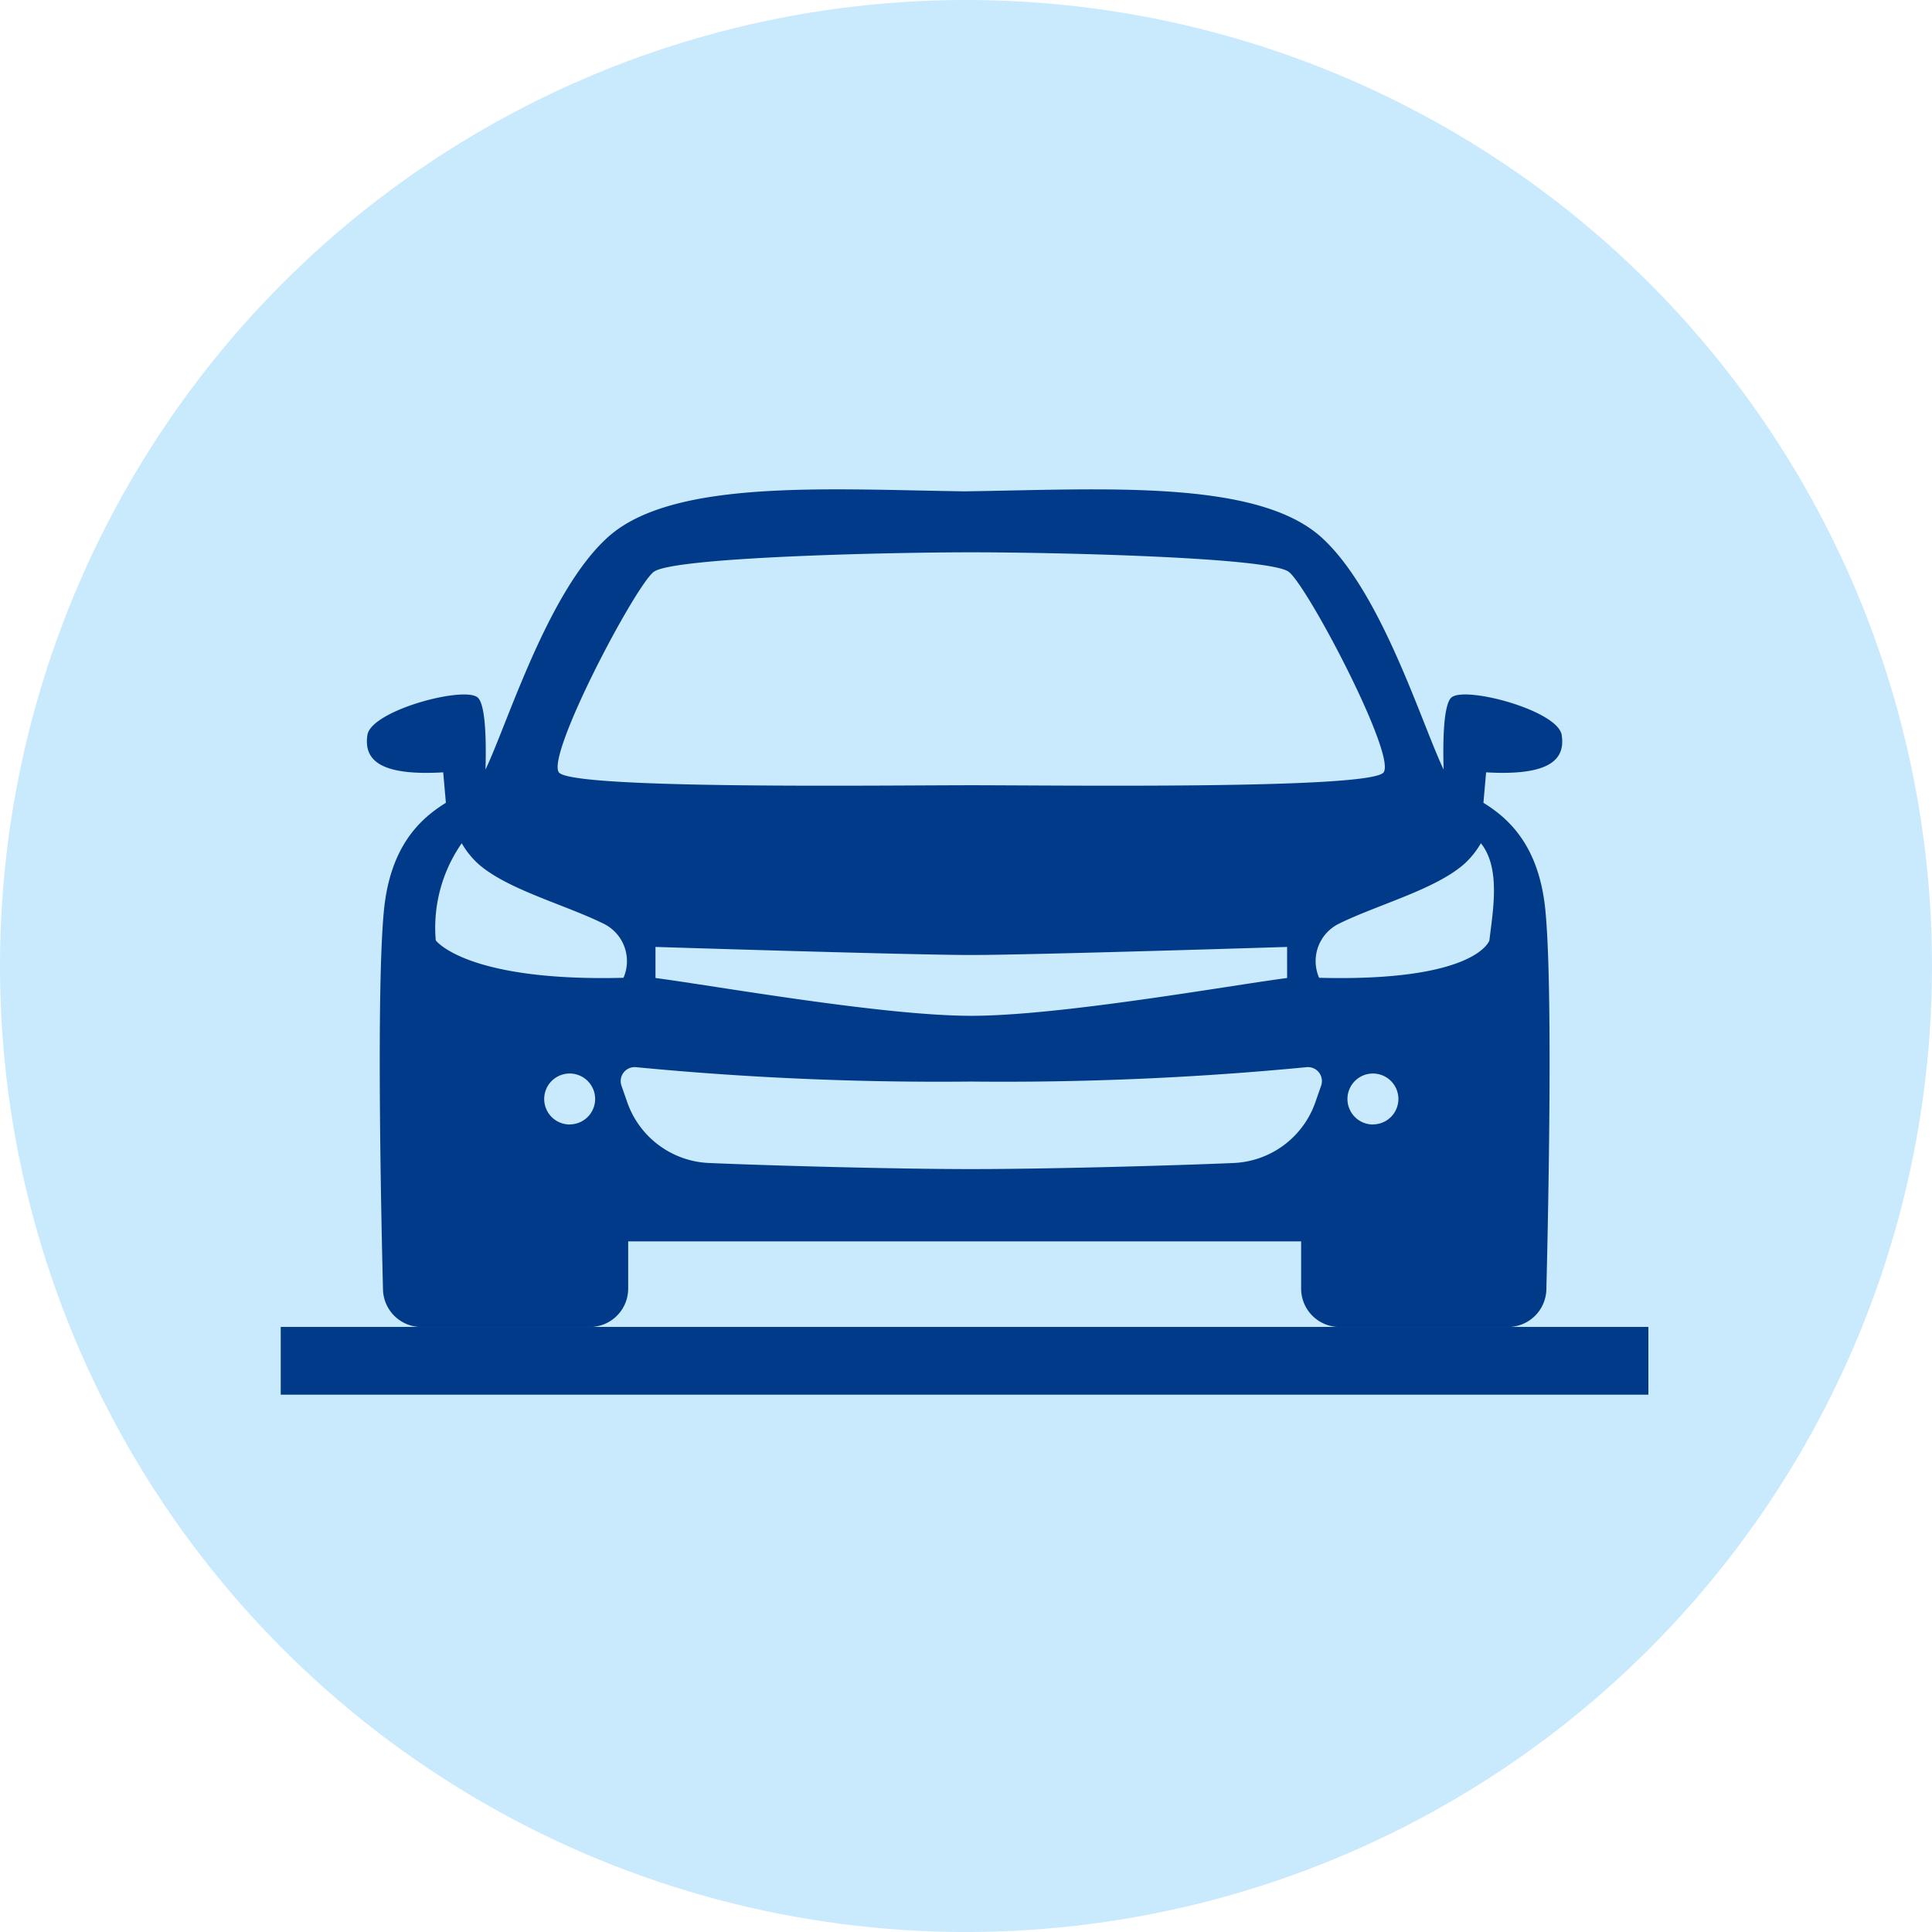
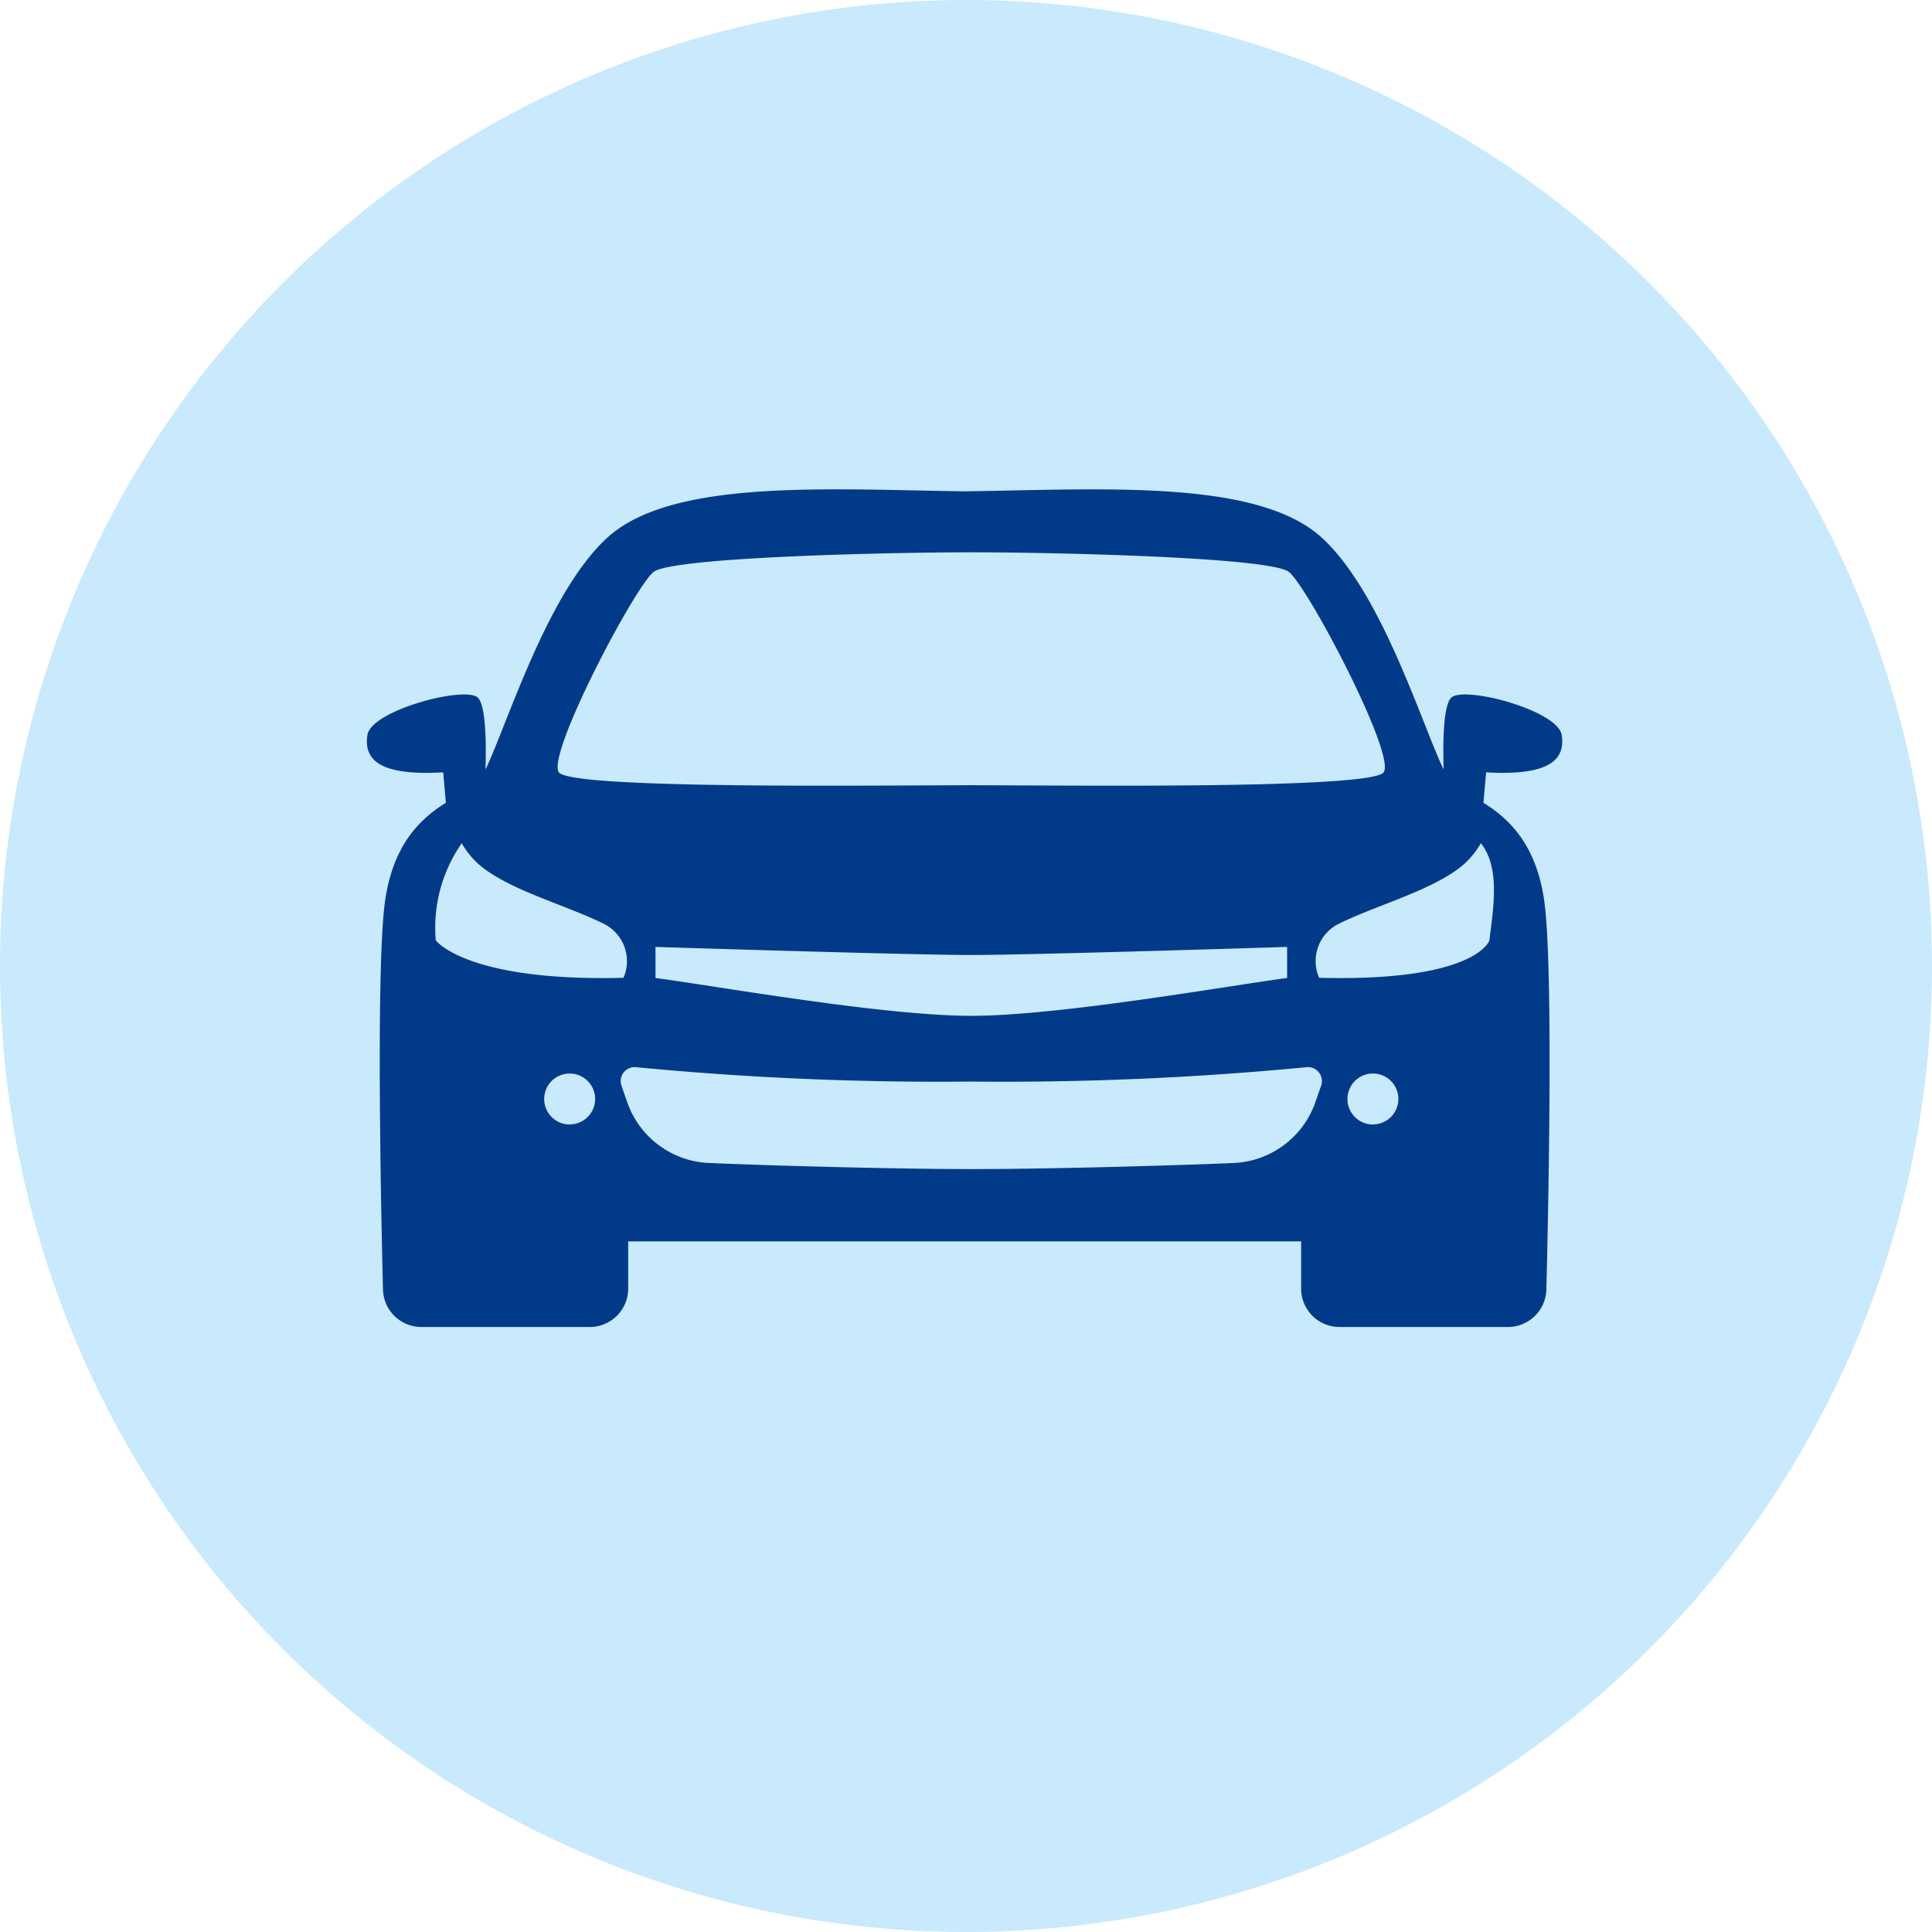
<svg xmlns="http://www.w3.org/2000/svg" width="101" height="101" viewBox="0 0 101 101">
  <g transform="translate(0.339)">
    <g transform="translate(0 0)">
      <circle cx="50.5" cy="50.5" r="50.5" transform="translate(-0.339)" fill="#c9e9fc" />
      <g transform="translate(18.841 25.579)">
        <path d="M284.1,533c-.2-1.3-5.133-2.6-5.781-1.949-.413.414-.433,2.378-.392,3.753-1.159-2.421-3.249-9.287-6.377-12.13-3.384-3.076-11.5-2.513-18.667-2.415-7.167-.1-15.285-.661-18.667,2.415-3.129,2.843-5.219,9.709-6.378,12.13.041-1.375.021-3.339-.392-3.753-.648-.648-5.585.65-5.781,1.949s.65,2.143,3.963,1.949l.14,1.592c-1.315.815-2.9,2.232-3.237,5.608-.392,3.991-.164,15.268-.051,19.837a2.008,2.008,0,0,0,2.009,1.959h8.8a2.009,2.009,0,0,0,2.009-2.011v-2.465h35.18v2.465a2.009,2.009,0,0,0,2.009,2.011h8.8a2.011,2.011,0,0,0,2.011-1.959c.113-4.569.339-15.845-.053-19.837-.332-3.377-1.922-4.794-3.237-5.608l.14-1.592C283.451,535.139,284.3,534.294,284.1,533Zm-47.466-8.531c.991-.767,12.216-1.023,16.6-1.023s15.609.256,16.6,1.023,5.628,9.589,4.954,10.483-16.964.671-21.556.671-20.881.224-21.556-.671S235.642,525.232,236.635,524.465Zm33.111,19.611V545.7c-3.115.41-11.891,1.977-16.51,1.977s-13.395-1.567-16.51-1.977v-1.624s13.374.422,16.51.422S269.747,544.076,269.747,544.076Zm-37.506,9.278a1.332,1.332,0,1,1,1.332-1.332A1.332,1.332,0,0,1,232.241,553.354Zm-7-9.617a7.72,7.72,0,0,1,1.357-5.085,4.522,4.522,0,0,0,.855,1.071c1.518,1.345,4.5,2.122,6.541,3.124a2.18,2.18,0,0,1,1.06,2.839C226.833,545.9,225.241,543.736,225.241,543.736Zm46.285,7.587-.3.86a4.742,4.742,0,0,1-4.281,3.184c-3.209.138-9.723.318-13.707.318s-10.5-.18-13.707-.318a4.744,4.744,0,0,1-4.283-3.184l-.3-.86a.731.731,0,0,1,.77-.965,165.155,165.155,0,0,0,17.52.751,165.121,165.121,0,0,0,17.519-.751A.73.73,0,0,1,271.526,551.323Zm2.707,2.03a1.332,1.332,0,1,1,1.332-1.332A1.332,1.332,0,0,1,274.233,553.354Zm6.087-9.617s-.68,2.161-8.9,1.949a2.179,2.179,0,0,1,1.058-2.839c2.039-1,5.025-1.779,6.541-3.124a4.5,4.5,0,0,0,.857-1.071C280.935,539.964,280.489,542.252,280.32,543.736Z" transform="translate(-221.638 -520.152)" fill="#003a89" />
      </g>
    </g>
-     <rect width="71.497" height="3.542" transform="translate(14.337 69.368)" fill="#003a89" />
  </g>
</svg>